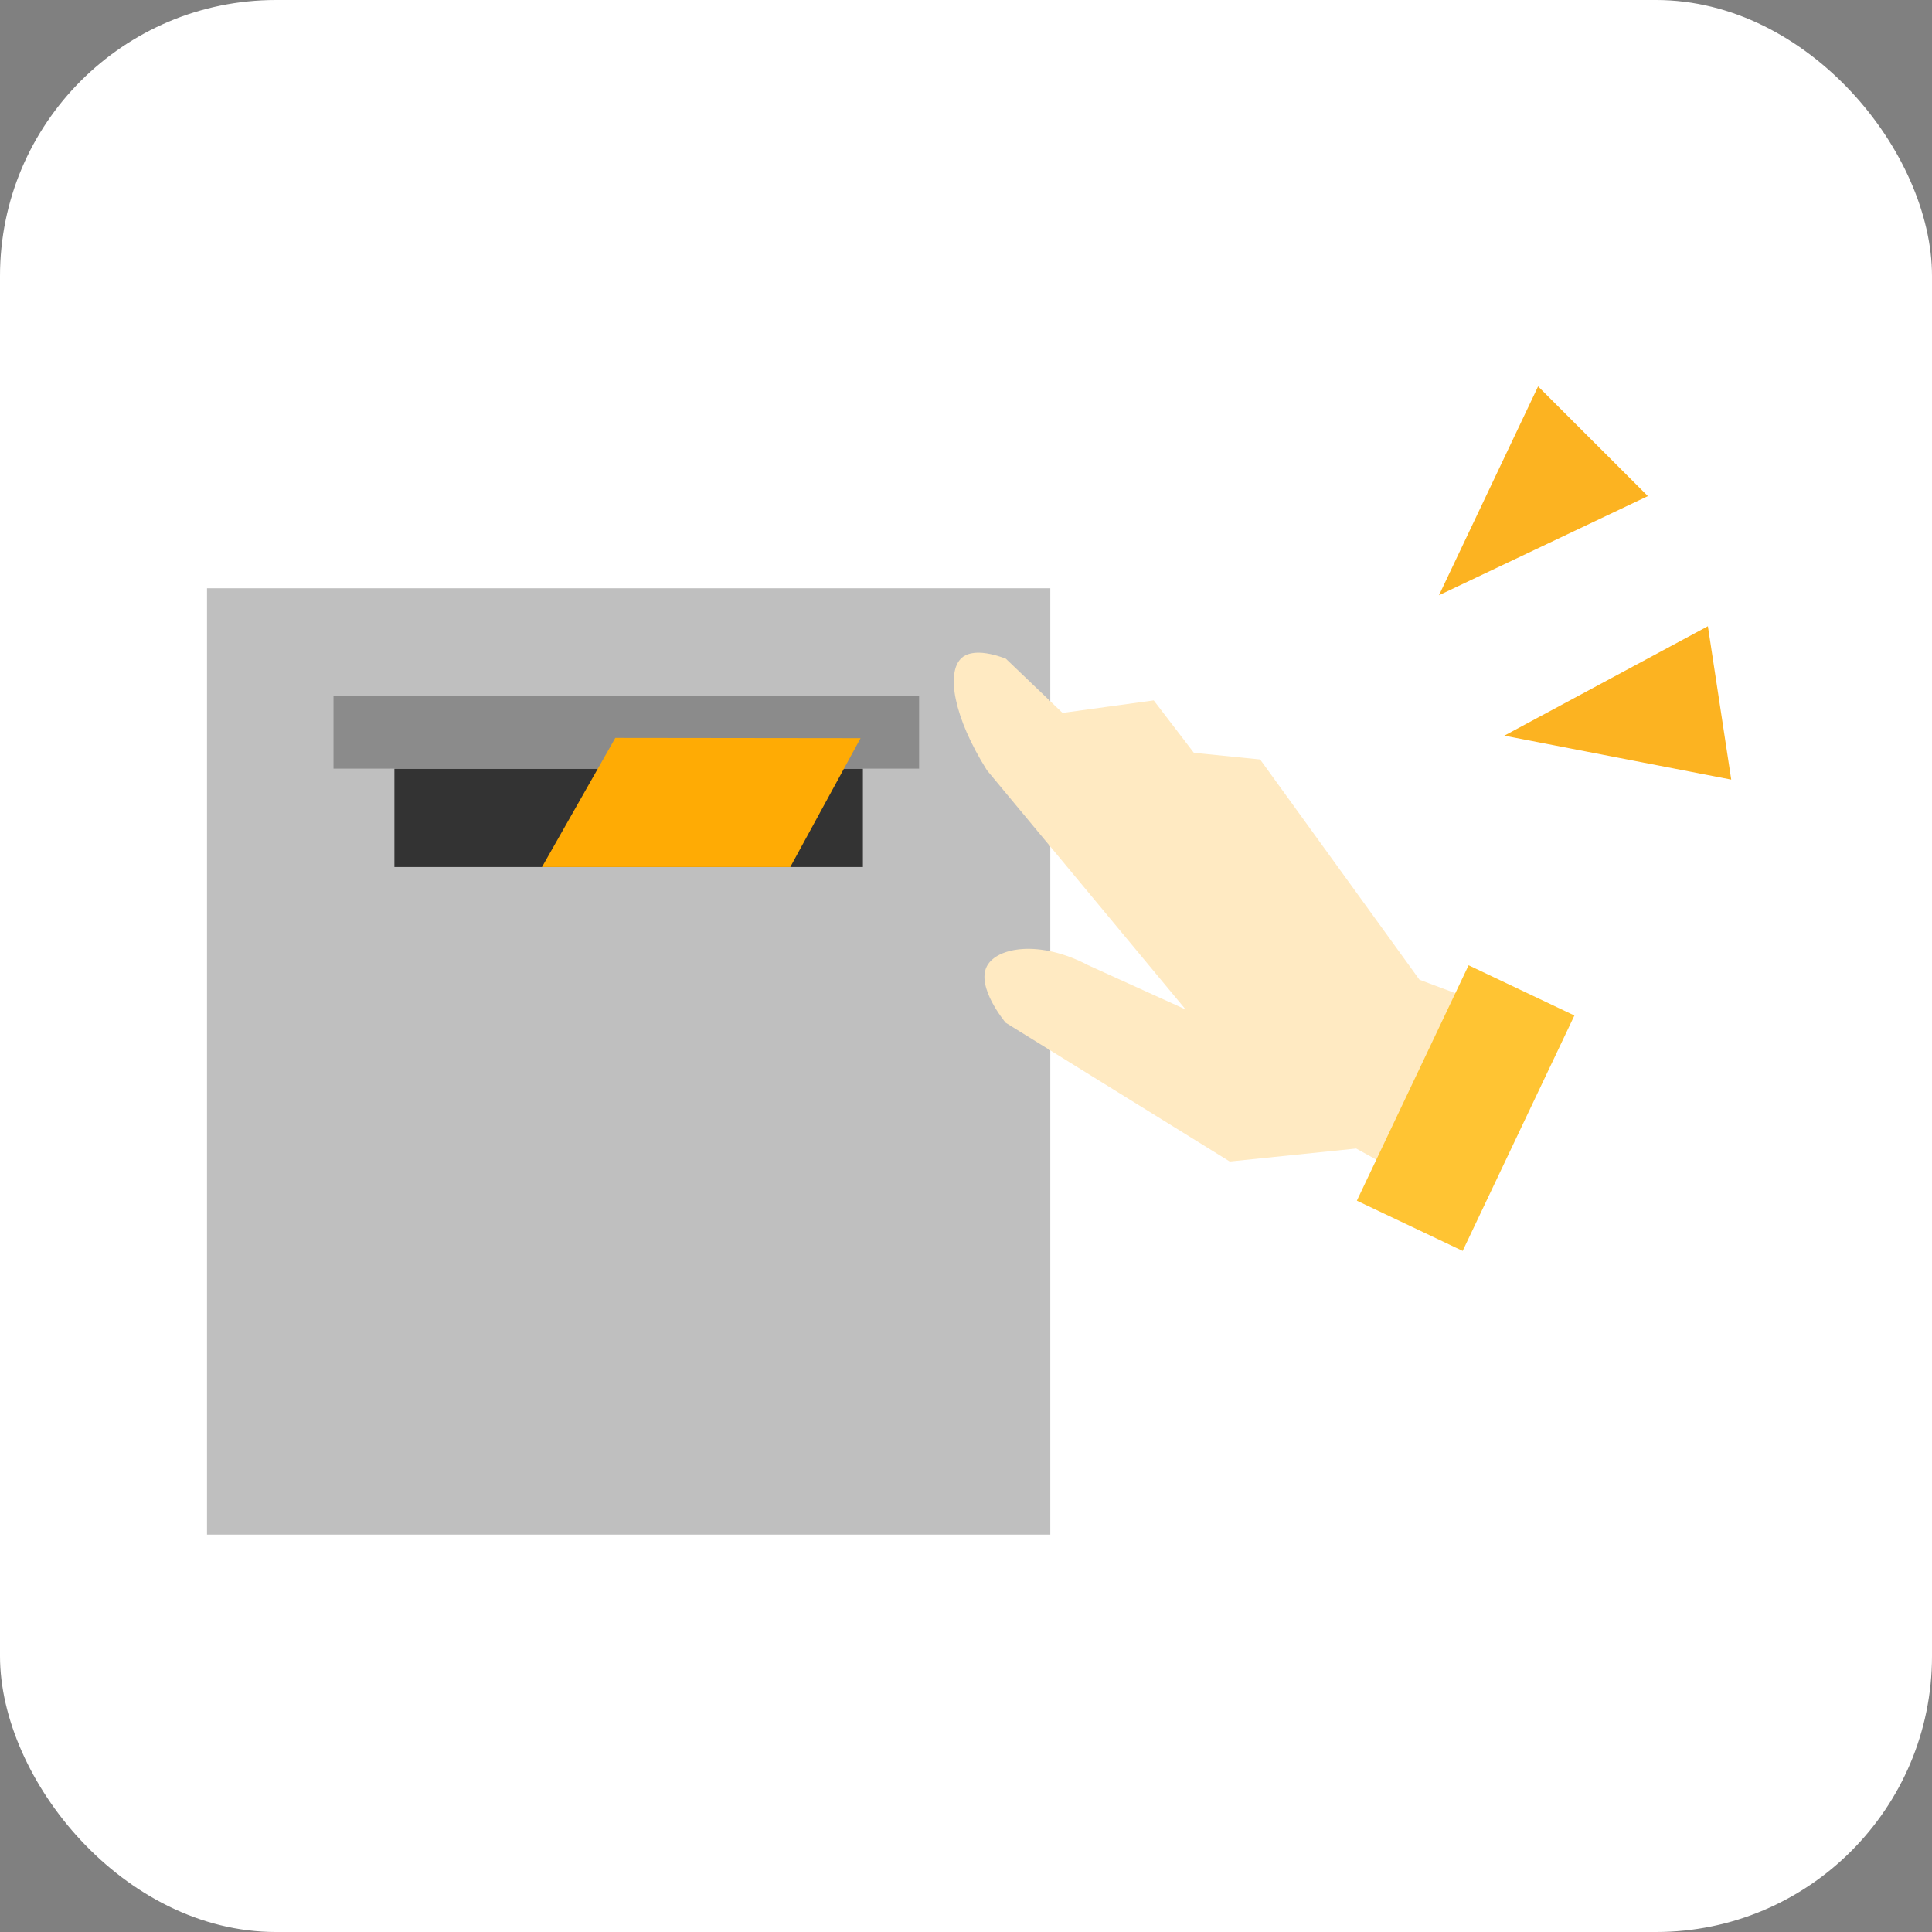
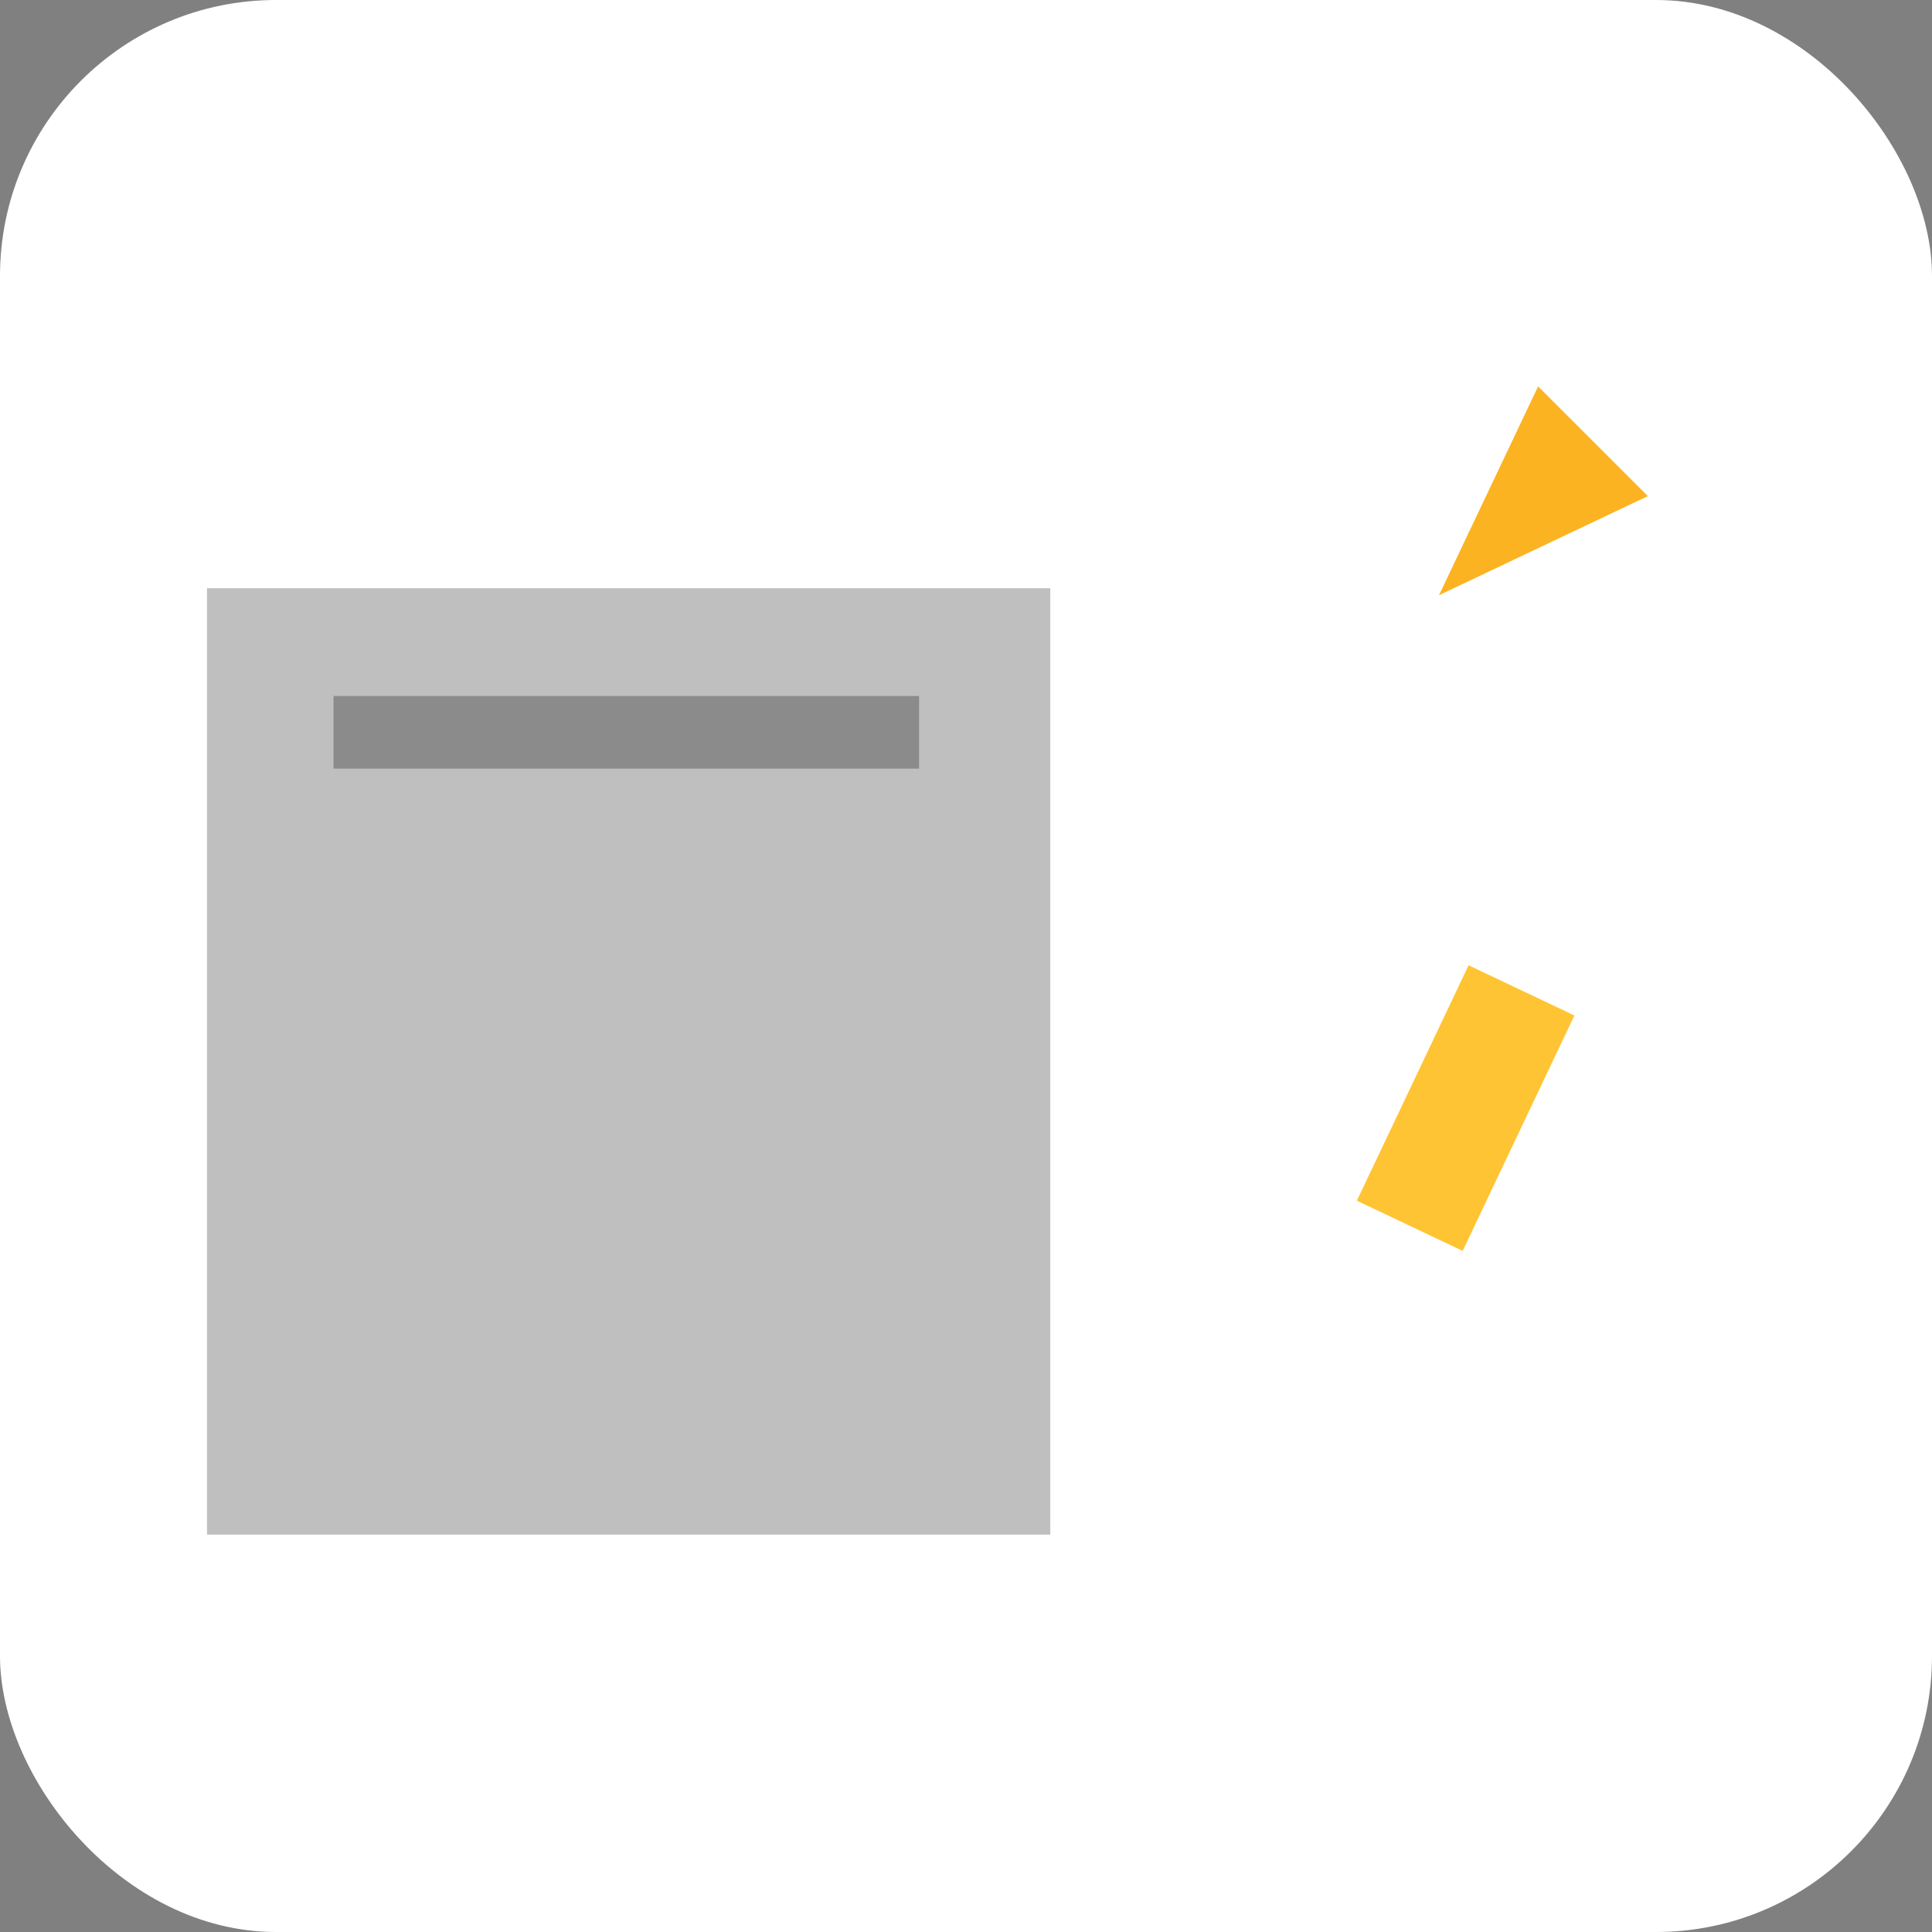
<svg xmlns="http://www.w3.org/2000/svg" width="140" height="140" viewBox="0 0 140 140">
  <rect x="0" y="0" width="140" height="140" fill="#808080" stroke="none" />
  <defs>
    <clipPath id="a">
      <rect width="110.451" height="83.204" fill="none" />
    </clipPath>
  </defs>
  <g transform="translate(-460 -1807)">
    <rect width="140" height="140" rx="20" transform="translate(460 1807)" fill="#fff" />
    <g transform="translate(475 1835)">
      <rect width="61.108" height="68.577" transform="translate(0 14.627)" fill="#bfbfbf" />
-       <rect width="33.949" height="7.129" transform="translate(13.58 27.698)" fill="#333" />
      <rect width="42.436" height="5.262" transform="translate(9.166 22.435)" fill="#8b8b8b" />
      <g clip-path="url(#a)">
-         <path d="M256.873,117.132l-9.164.941-16.236-10.055c-.086-.1-2.14-2.59-1.365-4.092.714-1.385,3.826-1.925,7.315-.089l7.086,3.217L230.114,89.722c-2.414-3.837-2.994-7.126-1.814-8.158.2-.173.989-.758,3.182.072l4.108,3.93,6.61-.908,2.909,3.8,4.8.481L261.456,104.9l5.432,2.037-6.69,12.034-3.325-1.837" transform="translate(-173.596 -61.906)" fill="#ffeac2" />
-         <path d="M120.136,116.534H102.143l5.314-9.357,17.772.021-5.092,9.336" transform="translate(-77.869 -81.707)" fill="#ffab04" />
        <path d="M375.664,15.132,390.8,7.949,382.846,0Z" transform="translate(-286.39 0)" fill="#fcb321" />
-         <path d="M395.578,81.056l16.444,3.183-1.691-11.114Z" transform="translate(-301.571 -55.747)" fill="#fcb321" />
        <rect width="18.883" height="8.487" transform="translate(83.323 59.006) rotate(-64.609)" fill="#ffc433" />
      </g>
    </g>
  </g>
</svg>